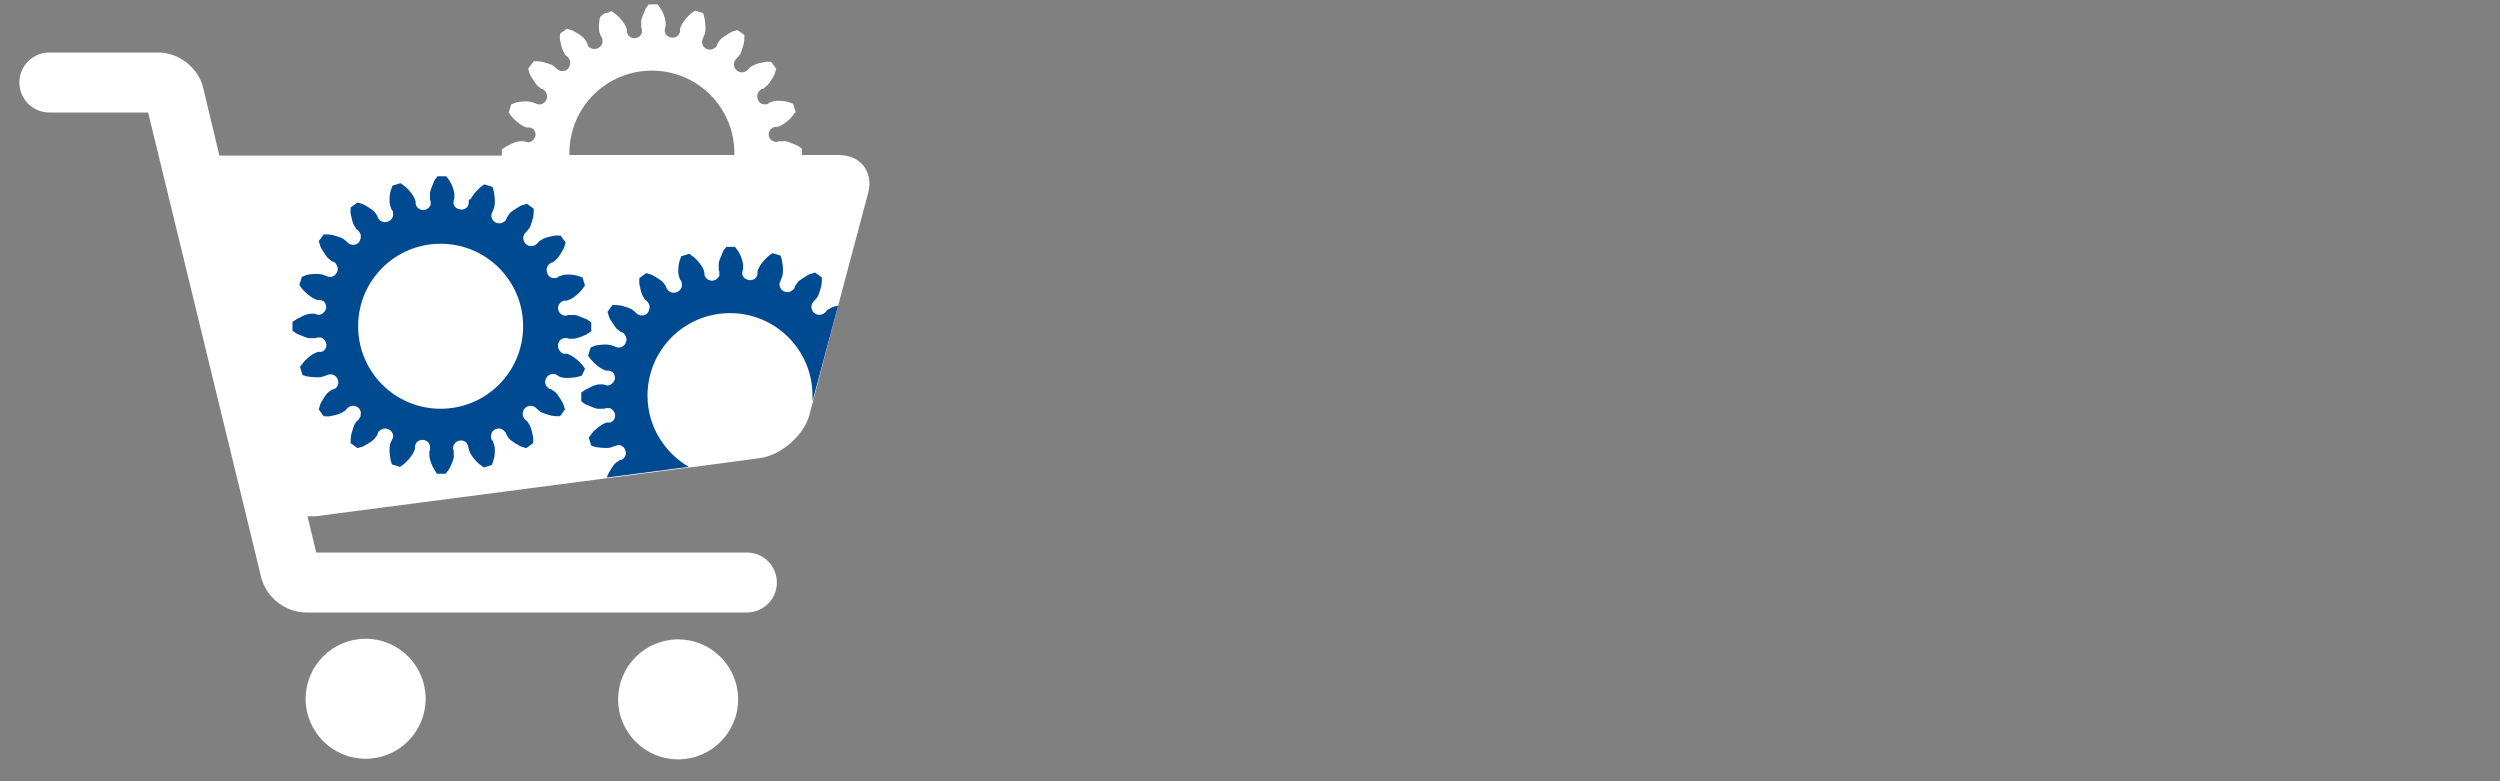
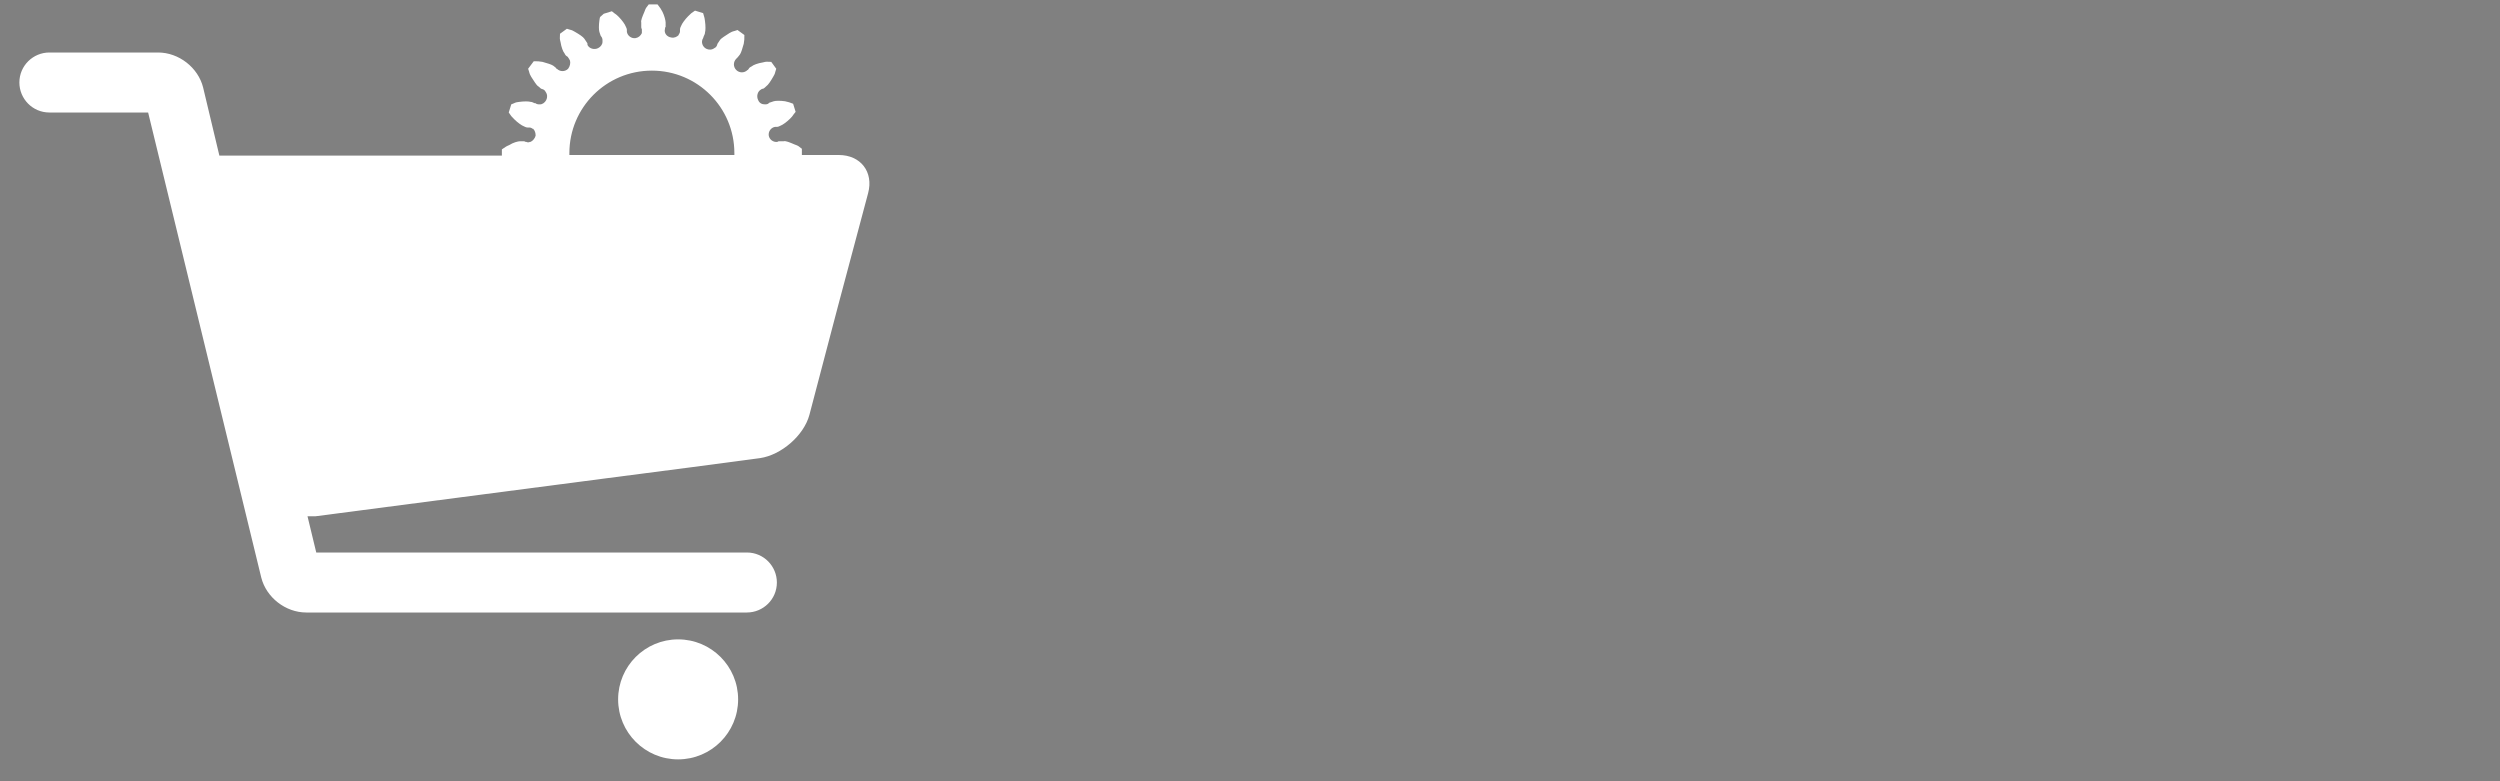
<svg xmlns="http://www.w3.org/2000/svg" version="1.1" id="Ebene_1" x="0px" y="0px" viewBox="0 0 400 125" style="enable-background:new 0 0 400 125;" xml:space="preserve">
  <rect x="0" y="0" width="400" height="125" fill="#808080" stroke="none" />
  <style type="text/css">
	.st0{fill:#FFFFFF;}
	.st1{fill:#004A92;}
</style>
  <g>
    <g>
-       <path class="st0" d="M58.5,102.2c-5.3,0-9.6,4.3-9.6,9.6c0,5.3,4.3,9.6,9.6,9.6s9.6-4.3,9.6-9.6S63.8,102.2,58.5,102.2z" />
      <path class="st0" d="M108.5,102.3c-5.3,0-9.6,4.3-9.6,9.6c0,5.3,4.3,9.6,9.6,9.6c5.3,0,9.6-4.3,9.6-9.6    C118.1,106.6,113.8,102.3,108.5,102.3z" />
      <path class="st0" d="M134.2,24.8h-5.9v-1c-0.7-0.5-0.4-0.4-1.2-0.7c-0.7-0.3-1.4-0.6-1.7-0.5c-0.2,0-0.5,0-0.7,0    c-0.1,0-0.2,0-0.3,0.1l0,0c-0.7,0.1-1.3-0.4-1.4-1c-0.1-0.7,0.4-1.3,1-1.4l0,0c0.1,0,0.2,0,0.3,0c0.2,0,0.4-0.1,0.6-0.2    c0.3-0.1,1-0.6,1.5-1.1c0.6-0.6,0.3-0.4,0.9-1.1l-0.4-1.3c-0.8-0.3-0.5-0.2-1.3-0.4c-0.7-0.1-1.5-0.1-1.8,0    c-0.2,0.1-0.4,0.1-0.6,0.2c-0.1,0-0.2,0.1-0.3,0.2l0,0c-0.2,0.1-0.4,0.1-0.5,0.1c-0.5,0-0.9-0.2-1.1-0.7c-0.3-0.6-0.1-1.4,0.5-1.7    l0,0c0.1-0.1,0.2-0.1,0.3-0.1c0.2-0.1,0.4-0.3,0.5-0.4c0.3-0.2,0.7-0.8,1.1-1.5s0.2-0.4,0.5-1.3l-0.8-1.1c-0.9,0-0.6-0.1-1.4,0.1    c-0.7,0.1-1.5,0.4-1.7,0.6c-0.2,0.1-0.4,0.2-0.5,0.4c-0.1,0.1-0.1,0.2-0.2,0.2l0,0c-0.5,0.5-1.3,0.5-1.8,0s-0.5-1.3,0-1.8l0,0    c0.1-0.1,0.2-0.2,0.2-0.2c0.2-0.2,0.3-0.4,0.4-0.5c0.2-0.3,0.4-1,0.6-1.7c0.1-0.8,0.1-0.5,0.1-1.4L118,4.8    c-0.8,0.3-0.6,0.1-1.3,0.5c-0.6,0.4-1.3,0.8-1.5,1.1c-0.1,0.2-0.3,0.4-0.4,0.6c0,0.1-0.1,0.2-0.1,0.3l0,0    c-0.1,0.2-0.2,0.3-0.4,0.4C113.9,8,113.4,8,113,7.8c-0.6-0.3-0.9-1.1-0.5-1.7l0,0c0-0.1,0.1-0.2,0.1-0.3c0.1-0.2,0.2-0.4,0.2-0.6    c0.1-0.3,0.1-1.1,0-1.8c-0.1-0.8-0.1-0.5-0.3-1.3l-1.3-0.4c-0.7,0.5-0.5,0.3-1.1,0.9c-0.5,0.5-1,1.2-1.1,1.5    c-0.1,0.2-0.2,0.4-0.2,0.6c0,0.1,0,0.2,0,0.3c0,0.2-0.1,0.4-0.2,0.5l0,0c0,0,0,0,0,0.1l0,0c-0.3,0.3-0.7,0.5-1.2,0.4    c-0.7-0.1-1.2-0.7-1-1.4l0,0c0-0.1,0-0.2,0.1-0.3c0-0.2,0-0.5,0-0.7c0-0.3-0.2-1.1-0.5-1.7c-0.4-0.7-0.2-0.4-0.8-1.2h-1.4    c-0.5,0.7-0.4,0.4-0.7,1.2c-0.3,0.7-0.6,1.4-0.5,1.7c0,0.2,0,0.5,0,0.7c0,0.1,0,0.2,0.1,0.4c0,0.2,0,0.4,0,0.5l0,0v0.1l0,0    c-0.2,0.4-0.5,0.7-1,0.8c-0.7,0.1-1.3-0.4-1.4-1l0,0c0-0.1,0-0.2,0-0.3c0-0.2-0.1-0.4-0.2-0.6c-0.1-0.3-0.6-1-1.1-1.5    c-0.6-0.6-0.4-0.3-1.1-0.9l-1.3,0.4C96,2.8,96,2.5,95.9,3.3c-0.1,0.7-0.1,1.5,0,1.8C96,5.3,96,5.5,96.1,5.7    c0.1,0.1,0.1,0.2,0.2,0.3c0.1,0.2,0.1,0.3,0.1,0.5l0,0v0.1c0,0,0,0,0,0.1c0,0.4-0.3,0.8-0.7,1C95.1,8,94.3,7.8,94,7.2l0,0    c0-0.2,0-0.3-0.1-0.4c-0.1-0.2-0.3-0.4-0.4-0.6c-0.2-0.3-0.8-0.7-1.5-1.1s-0.4-0.2-1.3-0.5l-1.1,0.8c0,0.9-0.1,0.6,0.1,1.4    c0.1,0.7,0.4,1.5,0.6,1.7c0.1,0.2,0.2,0.4,0.4,0.5c0.1,0.1,0.2,0.1,0.2,0.2l0,0c0.1,0.1,0.2,0.3,0.3,0.5l0,0    c0.1,0.4,0,0.9-0.3,1.3c-0.5,0.5-1.3,0.5-1.8,0l0,0c0,0.1-0.1,0-0.1-0.1c-0.2-0.2-0.4-0.3-0.5-0.4c-0.3-0.2-1-0.4-1.7-0.6    c-0.8-0.1-0.5-0.1-1.4-0.1L84.5,11c0.3,0.8,0.1,0.6,0.5,1.3c0.4,0.6,0.8,1.3,1.1,1.5c0.2,0.1,0.3,0.3,0.5,0.4    c0.1,0,0.2,0.1,0.3,0.1l0,0c0.2,0.1,0.3,0.2,0.4,0.4l0,0c0.3,0.4,0.3,0.9,0.1,1.3c-0.2,0.4-0.6,0.7-1,0.7l0,0    c-0.2,0-0.4,0-0.6-0.1l0,0c-0.1-0.1-0.2-0.1-0.3-0.1c-0.2-0.1-0.4-0.2-0.6-0.2c-0.3-0.1-1.1-0.1-1.8,0c-0.8,0.1-0.5,0.1-1.3,0.4    L81.4,18c0.5,0.7,0.3,0.5,0.9,1.1c0.5,0.5,1.2,1,1.5,1.1c0.2,0.1,0.4,0.2,0.6,0.2c0.1,0,0.2,0,0.3,0l0,0c0.2,0,0.4,0.1,0.5,0.2    l0,0l0,0c0,0,0,0,0.1,0l0,0l0,0c0.3,0.3,0.4,0.7,0.4,1.1c-0.1,0.4-0.4,0.8-0.8,1l0,0c0,0,0,0-0.1,0l0,0c-0.2,0.1-0.4,0.1-0.6,0    l0,0c-0.1,0-0.2,0-0.3-0.1c-0.2,0-0.5,0-0.7,0c-0.3,0-1.1,0.2-1.7,0.6c-0.7,0.3-0.4,0.2-1.2,0.7v1H35.1L32.5,14    c-0.8-3.2-3.9-5.6-7.2-5.6H7.9c-2.6,0-4.8,2.1-4.8,4.8c0,2.6,2.1,4.8,4.8,4.8h15.8l18.1,74.4c0.8,3.2,3.9,5.6,7.2,5.6h70.5    c2.6,0,4.8-2.1,4.8-4.8c0-2.6-2.1-4.8-4.8-4.8H50.6l-1.4-5.8c0.4,0,0.9,0,1.3,0l46.7-6.1l0,0l13.1-1.7l0,0l11.3-1.5    c3.4-0.5,7-3.6,7.9-6.9l4.6-17.5l0,0l4.8-18C139.8,27.5,137.7,24.8,134.2,24.8z M91.1,24.5c0-7.3,5.9-13.2,13.2-13.2    c7.3,0,13.2,5.9,13.2,13.2c0,0.1,0,0.2,0,0.3H91.1C91.1,24.7,91.1,24.6,91.1,24.5z" />
    </g>
    <g>
-       <path class="st1" d="M93.6,59c-0.5-0.7-0.3-0.5-0.9-1.1c-0.5-0.5-1.2-1-1.5-1.1c-0.2-0.1-0.4-0.2-0.6-0.2c-0.1,0-0.2,0-0.3,0l0,0    c-0.2,0-0.4-0.1-0.5-0.2l0,0c0,0,0,0-0.1-0.1l0,0c-0.3-0.3-0.5-0.7-0.4-1.2c0.1-0.7,0.7-1.1,1.4-1l0,0c0.1,0,0.2,0,0.3,0.1    c0.2,0,0.5,0,0.7,0c0.3,0,1.1-0.2,1.7-0.5c0.7-0.3,0.4-0.2,1.2-0.7v-1.4c-0.7-0.5-0.4-0.4-1.2-0.7c-0.7-0.3-1.4-0.6-1.7-0.5    c-0.2,0-0.5,0-0.7,0c-0.1,0-0.2,0-0.3,0.1l0,0c-0.7,0.1-1.3-0.4-1.4-1c-0.1-0.7,0.4-1.3,1-1.4l0,0c0.1,0,0.2,0,0.3,0    c0.2,0,0.4-0.1,0.6-0.2c0.3-0.1,1-0.6,1.5-1.1c0.6-0.6,0.3-0.4,0.9-1.1l-0.4-1.3c-0.8-0.3-0.5-0.2-1.3-0.4c-0.7-0.1-1.5-0.1-1.8,0    c-0.2,0.1-0.4,0.1-0.6,0.2c-0.1,0-0.2,0.1-0.3,0.2l0,0c-0.2,0.1-0.4,0.1-0.5,0.1c-0.5,0-0.9-0.2-1.1-0.7c-0.3-0.6-0.1-1.4,0.5-1.7    l0,0c0.1-0.1,0.2-0.1,0.3-0.1c0.2-0.1,0.4-0.3,0.5-0.4c0.3-0.2,0.7-0.8,1.1-1.5s0.2-0.4,0.5-1.3l-0.8-1.1c-0.9,0-0.6-0.1-1.4,0.1    c-0.7,0.1-1.5,0.4-1.7,0.6c-0.2,0.1-0.4,0.2-0.5,0.4C86,38.9,86,39,85.9,39l0,0c-0.5,0.5-1.3,0.5-1.8,0s-0.5-1.3,0-1.8l0,0    c0.1-0.1,0.2-0.2,0.2-0.2c0.2-0.2,0.3-0.4,0.4-0.5c0.2-0.3,0.4-1,0.6-1.7c0.1-0.8,0.1-0.5,0.1-1.4l-1.1-0.8    c-0.8,0.3-0.6,0.1-1.3,0.5c-0.6,0.4-1.3,0.8-1.5,1.1c-0.1,0.2-0.3,0.4-0.4,0.6c0,0.1-0.1,0.2-0.1,0.3l0,0    c-0.1,0.2-0.2,0.3-0.4,0.4c-0.4,0.3-0.9,0.3-1.3,0.1c-0.6-0.3-0.9-1.1-0.5-1.7l0,0c0-0.1,0.1-0.2,0.1-0.3c0.1-0.2,0.2-0.4,0.2-0.6    c0.1-0.3,0.1-1.1,0-1.8c-0.1-0.8-0.1-0.5-0.3-1.3l-1.3-0.4c-0.7,0.5-0.5,0.3-1.1,0.9c-0.5,0.5-1,1.2-1.1,1.5    C75.1,31.8,75,32,75,32.2c0,0.1,0,0.2,0,0.3c0,0.2-0.1,0.4-0.2,0.5l0,0c0,0,0,0,0,0.1l0,0c-0.3,0.3-0.7,0.5-1.2,0.4    c-0.7-0.1-1.2-0.7-1-1.4l0,0c0-0.1,0-0.2,0.1-0.3c0-0.2,0-0.5,0-0.7c0-0.3-0.2-1.1-0.5-1.7c-0.4-0.7-0.2-0.4-0.8-1.2H70    c-0.5,0.7-0.4,0.4-0.7,1.2c-0.3,0.7-0.6,1.4-0.5,1.7c0,0.2,0,0.5,0,0.7c0,0.1,0,0.2,0.1,0.4c0,0.2,0,0.4,0,0.5l0,0v0.1l0,0    c-0.2,0.4-0.5,0.7-1,0.8c-0.7,0.1-1.3-0.4-1.4-1l0,0c0-0.1,0-0.2,0-0.3c0-0.2-0.1-0.4-0.2-0.6c-0.1-0.3-0.6-1-1.1-1.5    c-0.6-0.6-0.4-0.3-1.1-0.9l-1.3,0.4c-0.3,0.8-0.2,0.5-0.4,1.3c-0.1,0.7-0.1,1.5,0,1.8c0.1,0.2,0.1,0.4,0.2,0.6    c0.1,0.1,0.1,0.2,0.2,0.3c0.1,0.2,0.1,0.3,0.1,0.5l0,0v0.1c0,0,0,0,0,0.1c0,0.4-0.3,0.8-0.7,1c-0.6,0.3-1.4,0.1-1.7-0.5l0,0    c-0.1-0.1-0.1-0.2-0.1-0.3c-0.1-0.2-0.3-0.4-0.4-0.6c-0.2-0.3-0.8-0.7-1.5-1.1c-0.7-0.4-0.4-0.2-1.3-0.5l-1.1,0.8    c0,0.9-0.1,0.6,0.1,1.4c0.1,0.7,0.4,1.5,0.6,1.7c0.1,0.2,0.2,0.4,0.4,0.5c0.1,0.1,0.2,0.1,0.2,0.2l0,0c0.1,0.1,0.2,0.3,0.3,0.5    l0,0c0.1,0.4,0,0.9-0.3,1.3c-0.5,0.5-1.3,0.5-1.8,0l0,0c-0.1-0.1-0.2-0.2-0.2-0.2c-0.2-0.2-0.4-0.3-0.5-0.4    c-0.3-0.2-1-0.4-1.7-0.6c-0.8-0.1-0.5-0.1-1.4-0.1L51,38.6c0.3,0.8,0.1,0.6,0.5,1.3c0.4,0.6,0.8,1.3,1.1,1.5    c0.2,0.1,0.3,0.3,0.5,0.4c0.1,0,0.2,0.1,0.3,0.1l0,0c0.2,0.1,0.3,0.2,0.4,0.4l0,0c0.3,0.4,0.3,0.9,0.1,1.3c-0.2,0.4-0.6,0.7-1,0.7    l0,0c-0.2,0-0.4,0-0.6-0.1l0,0c-0.1-0.1-0.2-0.1-0.3-0.1c-0.2-0.1-0.4-0.2-0.6-0.2c-0.3-0.1-1.1-0.1-1.8,0    c-0.8,0.1-0.5,0.1-1.3,0.4l-0.4,1.3c0.5,0.7,0.3,0.5,0.9,1.1c0.5,0.5,1.2,1,1.5,1.1c0.2,0.1,0.4,0.2,0.6,0.2c0.1,0,0.2,0,0.3,0    l0,0c0.2,0,0.4,0.1,0.5,0.2l0,0l0,0c0,0,0,0,0.1,0l0,0l0,0c0.3,0.3,0.4,0.7,0.4,1.1c-0.1,0.4-0.4,0.8-0.8,1l0,0c0,0,0,0-0.1,0l0,0    c-0.2,0.1-0.4,0.1-0.6,0l0,0c-0.1,0-0.2,0-0.3-0.1c-0.2,0-0.5,0-0.7,0c-0.3,0-1.1,0.2-1.7,0.6c-0.7,0.3-0.4,0.2-1.2,0.7v1.4    c0.7,0.5,0.4,0.4,1.2,0.7c0.7,0.3,1.4,0.6,1.7,0.5c0.2,0,0.4,0,0.7,0c0.1,0,0.2,0,0.3-0.1l0,0c0.2,0,0.4,0,0.6,0l0,0    c0,0,0,0,0.1,0l0,0c0.4,0.2,0.7,0.5,0.8,1c0.1,0.4-0.1,0.9-0.4,1.1l0,0l0,0l0,0c-0.1,0.1-0.3,0.2-0.5,0.2l0,0c-0.1,0-0.2,0-0.3,0    c-0.2,0-0.4,0.1-0.6,0.2c-0.3,0.1-1,0.6-1.5,1.1c-0.6,0.6-0.3,0.4-0.9,1.1l0.4,1.3c0.9,0.3,0.5,0.2,1.3,0.3c0.7,0.1,1.5,0.1,1.8,0    c0.2-0.1,0.4-0.1,0.6-0.2c0.1,0,0.2-0.1,0.3-0.1l0,0c0.2-0.1,0.4-0.1,0.5-0.1l0,0H53l0,0c0.4,0,0.8,0.3,1,0.7s0.2,0.9-0.1,1.3l0,0    c-0.1,0.1-0.2,0.3-0.4,0.3l0,0c-0.1,0.1-0.2,0.1-0.3,0.1c-0.2,0.1-0.4,0.3-0.6,0.4c-0.3,0.2-0.7,0.8-1.1,1.5    c-0.4,0.7-0.2,0.4-0.5,1.3l0.8,1.1c0.9,0,0.6,0.1,1.4-0.1c0.7-0.1,1.5-0.4,1.7-0.6c0.2-0.1,0.4-0.2,0.5-0.4    c0.1-0.1,0.1-0.1,0.2-0.2l0,0c0.5-0.5,1.3-0.5,1.8,0c0.3,0.3,0.4,0.7,0.3,1.1l0,0c0,0.1,0,0.1,0,0.2l0,0c-0.1,0.2-0.2,0.3-0.3,0.5    l0,0c-0.1,0.1-0.2,0.2-0.2,0.2c-0.2,0.1-0.3,0.4-0.4,0.5c-0.2,0.3-0.4,1-0.6,1.7c-0.1,0.8-0.1,0.5-0.1,1.4l1.1,0.8    c0.9-0.3,0.6-0.1,1.3-0.5c0.6-0.3,1.3-0.8,1.5-1.1c0.1-0.2,0.3-0.3,0.4-0.6c0-0.1,0.1-0.2,0.1-0.3l0,0c0.1-0.2,0.2-0.3,0.4-0.4    l0,0c0.4-0.3,0.9-0.3,1.3-0.1c0.4,0.2,0.6,0.5,0.7,0.9l0,0l0,0v0.1l0,0v0.1l0,0c0,0,0,0,0,0.1s0,0.2-0.1,0.3    c-0.1,0.1-0.1,0.3-0.2,0.4c-0.1,0.2-0.2,0.4-0.2,0.6c-0.1,0.3-0.1,1.1,0,1.8c0.1,0.8,0.1,0.5,0.3,1.3l1.3,0.4    c0.7-0.5,0.5-0.3,1.1-0.9c0.5-0.5,1-1.2,1.1-1.5c0.1-0.2,0.2-0.4,0.2-0.6c0-0.1,0-0.2,0-0.3l0,0c0.1-0.7,0.7-1.1,1.4-1    c0.7,0.1,1.1,0.7,1,1.4c0,0.1,0,0.3-0.1,0.4c0,0.2,0,0.5,0,0.7c0,0.3,0.2,1.1,0.5,1.7c0.4,0.7,0.2,0.4,0.7,1.2h1.4    c0.5-0.7,0.4-0.4,0.8-1.2c0.3-0.7,0.6-1.4,0.5-1.7c0-0.2,0-0.5,0-0.7c0-0.1,0-0.2-0.1-0.3l0,0c-0.1-0.7,0.4-1.3,1-1.4    c0.5-0.1,0.9,0.1,1.2,0.4l0,0c0,0,0,0,0,0.1l0,0c0.1,0.1,0.2,0.3,0.2,0.4c0,0.2,0.1,0.3,0.1,0.4c0,0.2,0.1,0.4,0.2,0.6    c0.1,0.3,0.6,1,1.1,1.5c0.6,0.6,0.4,0.3,1.1,0.9l1.3-0.4c0.3-0.9,0.2-0.5,0.4-1.3c0.1-0.7,0.1-1.5,0-1.8c-0.1-0.2-0.1-0.4-0.2-0.6    c0-0.1-0.1-0.2-0.2-0.3l0,0c-0.3-0.6-0.1-1.4,0.5-1.7c0.4-0.2,0.9-0.2,1.3,0.1l0,0c0.1,0.1,0.3,0.3,0.4,0.4l0,0    c0.1,0.1,0.1,0.2,0.1,0.3c0.1,0.2,0.3,0.4,0.4,0.6c0.2,0.3,0.8,0.7,1.5,1.1s0.4,0.2,1.3,0.5l1.1-0.8c0-0.9,0.1-0.6-0.1-1.4    c-0.1-0.7-0.4-1.5-0.6-1.7c-0.1-0.2-0.2-0.4-0.4-0.5c-0.1-0.1-0.1-0.1-0.2-0.2l0,0c-0.5-0.5-0.5-1.3,0-1.8s1.3-0.5,1.8,0l0,0    c0.1,0.1,0.2,0.2,0.2,0.2c0.2,0.2,0.4,0.3,0.5,0.4c0.3,0.2,1,0.4,1.7,0.6c0.8,0.1,0.5,0.1,1.4,0.1l0.8-1.1    c-0.3-0.8-0.1-0.6-0.5-1.3c-0.4-0.6-0.8-1.3-1.1-1.5c-0.2-0.1-0.4-0.3-0.6-0.4c-0.1,0-0.2-0.1-0.3-0.1l0,0    c-0.6-0.3-0.9-1.1-0.5-1.7c0.3-0.6,1.1-0.9,1.7-0.5c0.1,0.1,0.2,0.1,0.3,0.2c0.2,0.1,0.4,0.2,0.6,0.2c0.3,0.1,1.1,0.1,1.8,0    c0.8-0.1,0.5-0.1,1.3-0.3L93.6,59z M70.5,65.4c-7.3,0-13.2-5.9-13.2-13.2S63.2,39,70.5,39s13.2,5.9,13.2,13.2S77.8,65.4,70.5,65.4    z" />
-       <path class="st1" d="M134.1,48.9c-0.6,0.1-1.1,0.3-1.4,0.5c-0.2,0.1-0.4,0.2-0.5,0.4c-0.1,0.1-0.1,0.2-0.2,0.2l0,0    c-0.5,0.5-1.3,0.5-1.8,0s-0.5-1.3,0-1.8l0,0c0.1-0.1,0.2-0.2,0.2-0.2c0.2-0.2,0.3-0.4,0.4-0.5c0.2-0.3,0.4-1,0.6-1.7    c0.1-0.8,0.1-0.5,0.1-1.4l-1.1-0.8c-0.8,0.3-0.6,0.1-1.3,0.5c-0.6,0.4-1.3,0.8-1.5,1.1c-0.1,0.2-0.3,0.4-0.4,0.6    c0,0.1-0.1,0.2-0.1,0.3l0,0c-0.1,0.2-0.2,0.3-0.4,0.4c-0.4,0.3-0.9,0.3-1.3,0.1c-0.6-0.3-0.9-1.1-0.5-1.7l0,0    c0-0.1,0.1-0.2,0.1-0.3c0.1-0.2,0.2-0.4,0.2-0.6c0.1-0.3,0.1-1.1,0-1.8c-0.1-0.8-0.1-0.5-0.3-1.3l-1.3-0.4    c-0.7,0.5-0.5,0.3-1.1,0.9c-0.5,0.5-1,1.2-1.1,1.5c-0.1,0.2-0.2,0.4-0.2,0.6c0,0.1,0,0.2,0,0.3c0,0.2-0.1,0.4-0.2,0.5l0,0    c0,0,0,0,0,0.1l0,0c-0.3,0.3-0.7,0.5-1.2,0.4c-0.7-0.1-1.2-0.7-1-1.4l0,0c0-0.1,0-0.2,0.1-0.3c0-0.2,0-0.5,0-0.7    c0-0.3-0.2-1.1-0.5-1.7c-0.4-0.7-0.2-0.4-0.8-1.2h-1.4c-0.5,0.7-0.4,0.4-0.7,1.2c-0.3,0.7-0.6,1.4-0.5,1.7c0,0.2,0,0.5,0,0.7    c0,0.1,0,0.2,0.1,0.4c0,0.2,0,0.4,0,0.5l0,0v0.1l0,0c-0.2,0.4-0.5,0.7-1,0.8c-0.7,0.1-1.3-0.4-1.4-1l0,0c0-0.1,0-0.2,0-0.3    c0-0.2-0.1-0.4-0.2-0.6c-0.1-0.3-0.6-1-1.1-1.5c-0.6-0.6-0.4-0.3-1.1-0.9L109,41c-0.3,0.8-0.2,0.5-0.4,1.3c-0.1,0.7-0.1,1.5,0,1.8    c0.1,0.2,0.1,0.4,0.2,0.6c0.1,0.1,0.1,0.2,0.2,0.3c0.1,0.2,0.1,0.3,0.1,0.5l0,0v0.1c0,0,0,0,0,0.1c0,0.4-0.3,0.8-0.7,1    c-0.6,0.3-1.4,0.1-1.7-0.5l0,0c-0.1-0.1-0.1-0.2-0.1-0.3c-0.1-0.2-0.3-0.4-0.4-0.6c-0.2-0.3-0.8-0.7-1.5-1.1    c-0.7-0.4-0.4-0.2-1.3-0.5l-1.1,0.8c0,0.9-0.1,0.6,0.1,1.4c0.1,0.7,0.4,1.5,0.6,1.7c0.1,0.2,0.2,0.4,0.4,0.5    c0.1,0.1,0.2,0.1,0.2,0.2l0,0c0.1,0.1,0.2,0.3,0.3,0.5l0,0c0.1,0.4,0,0.9-0.3,1.3c-0.5,0.5-1.3,0.5-1.8,0l0,0    c-0.1-0.1-0.2-0.2-0.2-0.2c-0.2-0.2-0.4-0.3-0.5-0.4c-0.3-0.2-1-0.4-1.7-0.6c-0.8-0.1-0.5-0.1-1.4-0.1l-0.8,1.1    c0.3,0.8,0.1,0.6,0.5,1.3c0.4,0.6,0.8,1.3,1.1,1.5c0.2,0.1,0.3,0.3,0.5,0.4c0.1,0,0.2,0.1,0.3,0.1l0,0c0.2,0.1,0.3,0.2,0.4,0.4    l0,0c0.3,0.4,0.3,0.9,0.1,1.3c-0.2,0.4-0.6,0.7-1,0.7l0,0c-0.2,0-0.4,0-0.6-0.1l0,0c-0.1-0.1-0.2-0.1-0.3-0.1    c-0.2-0.1-0.4-0.2-0.6-0.2c-0.3-0.1-1.1-0.1-1.8,0c-0.8,0.1-0.5,0.1-1.3,0.4l-0.4,1.3c0.5,0.7,0.3,0.5,0.9,1.1    c0.5,0.5,1.2,1,1.5,1.1c0.2,0.1,0.4,0.2,0.6,0.2c0.1,0,0.2,0,0.3,0l0,0c0.2,0,0.4,0.1,0.5,0.2l0,0l0,0c0,0,0,0,0.1,0l0,0l0,0    c0.3,0.3,0.4,0.7,0.4,1.1c-0.1,0.4-0.4,0.8-0.8,1l0,0c0,0,0,0-0.1,0l0,0c-0.2,0.1-0.4,0.1-0.6,0l0,0c-0.1,0-0.2,0-0.3-0.1    c-0.2,0-0.5,0-0.7,0c-0.3,0-1.1,0.2-1.7,0.6c-0.7,0.3-0.4,0.2-1.2,0.7v1.4c0.7,0.5,0.4,0.4,1.2,0.7c0.7,0.3,1.4,0.6,1.7,0.5    c0.2,0,0.4,0,0.7,0c0.1,0,0.2,0,0.3-0.1l0,0c0.2,0,0.4,0,0.6,0l0,0c0,0,0,0,0.1,0l0,0c0.4,0.2,0.7,0.5,0.8,1    c0.1,0.4-0.1,0.9-0.4,1.1l0,0l0,0l0,0c-0.1,0.1-0.3,0.2-0.5,0.2l0,0c-0.1,0-0.2,0-0.3,0c-0.2,0-0.4,0.1-0.6,0.2    c-0.3,0.1-1,0.6-1.5,1.1c-0.6,0.6-0.3,0.4-0.9,1.1l0.4,1.3c0.9,0.3,0.5,0.2,1.3,0.3c0.7,0.1,1.5,0.1,1.8,0    c0.2-0.1,0.4-0.1,0.6-0.2c0.1,0,0.2-0.1,0.3-0.1l0,0c0.2-0.1,0.4-0.1,0.5-0.1l0,0H99l0,0c0.4,0,0.8,0.3,1,0.7    c0.2,0.4,0.2,0.9-0.1,1.3l0,0c-0.1,0.1-0.2,0.3-0.4,0.3l0,0c-0.1,0.1-0.2,0.1-0.3,0.1c-0.2,0.1-0.4,0.3-0.6,0.4    c-0.3,0.2-0.7,0.8-1.1,1.5c-0.3,0.6-0.3,0.5-0.4,0.9l13.1-1.7c-3.9-2.3-6.6-6.5-6.6-11.4c0-7.3,5.9-13.2,13.2-13.2    c7.3,0,13.2,5.9,13.2,13.2c0,0.3,0,0.6,0,0.9L134.1,48.9z" />
-     </g>
+       </g>
  </g>
</svg>